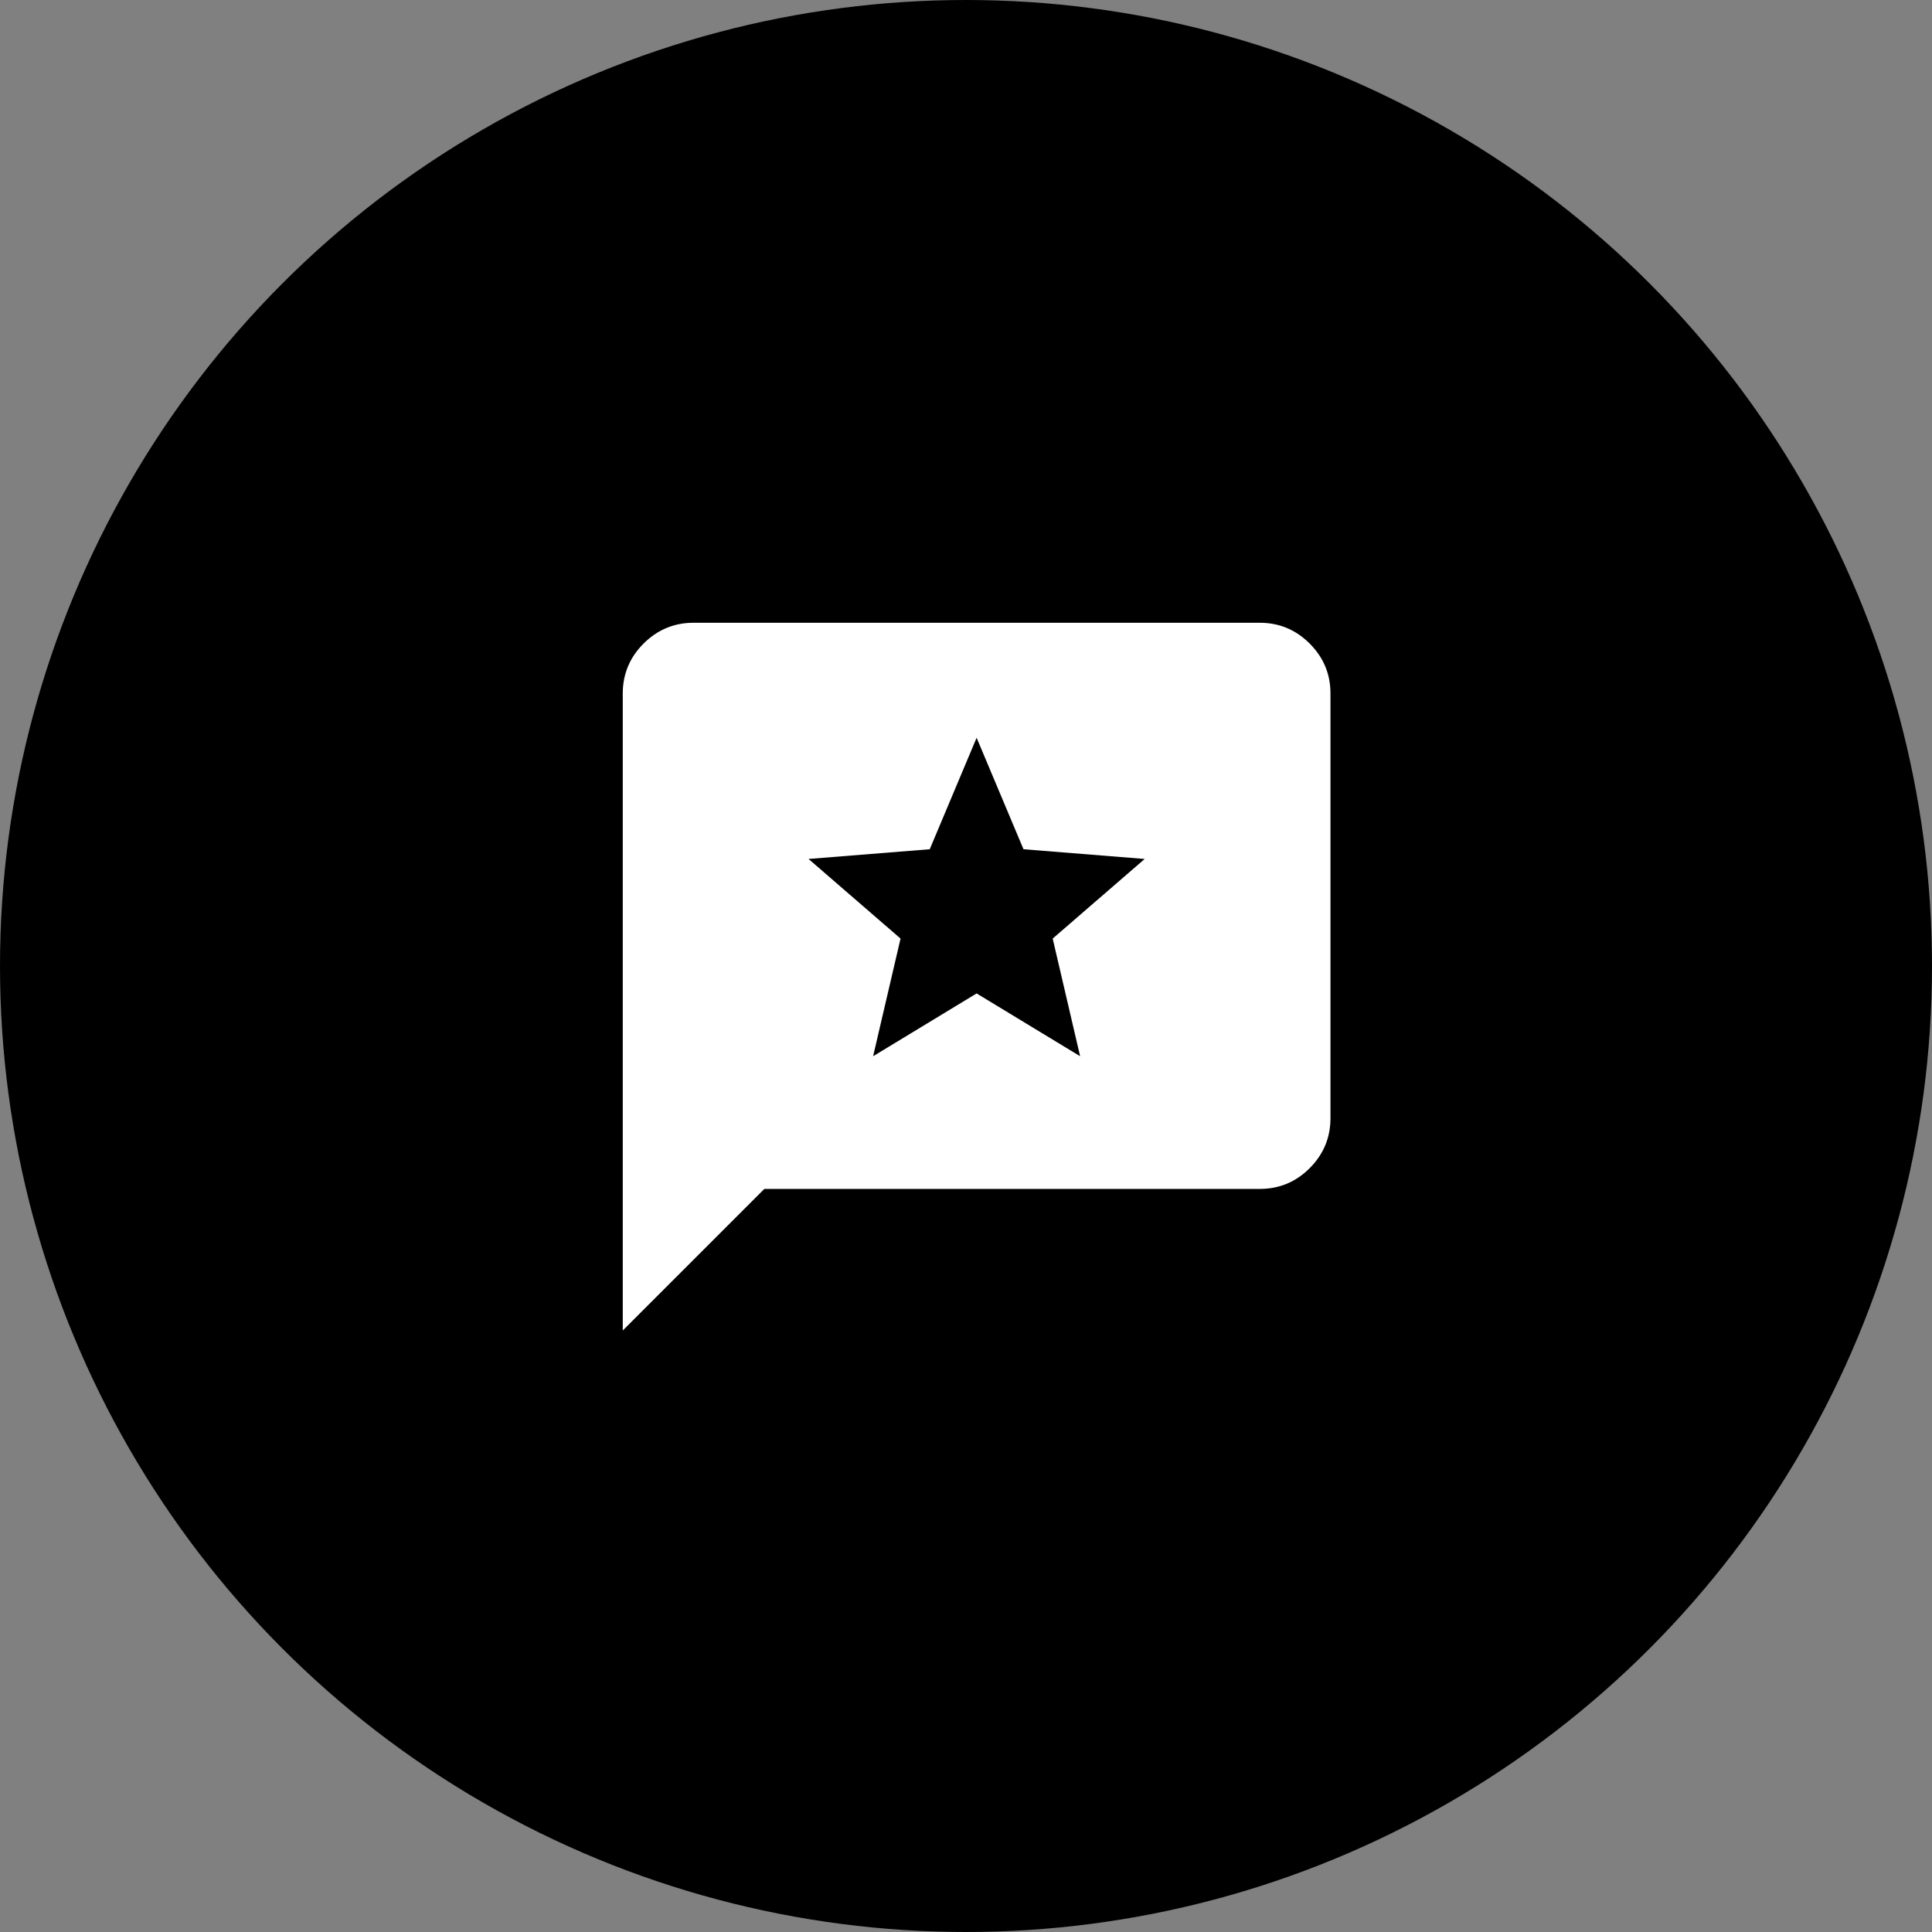
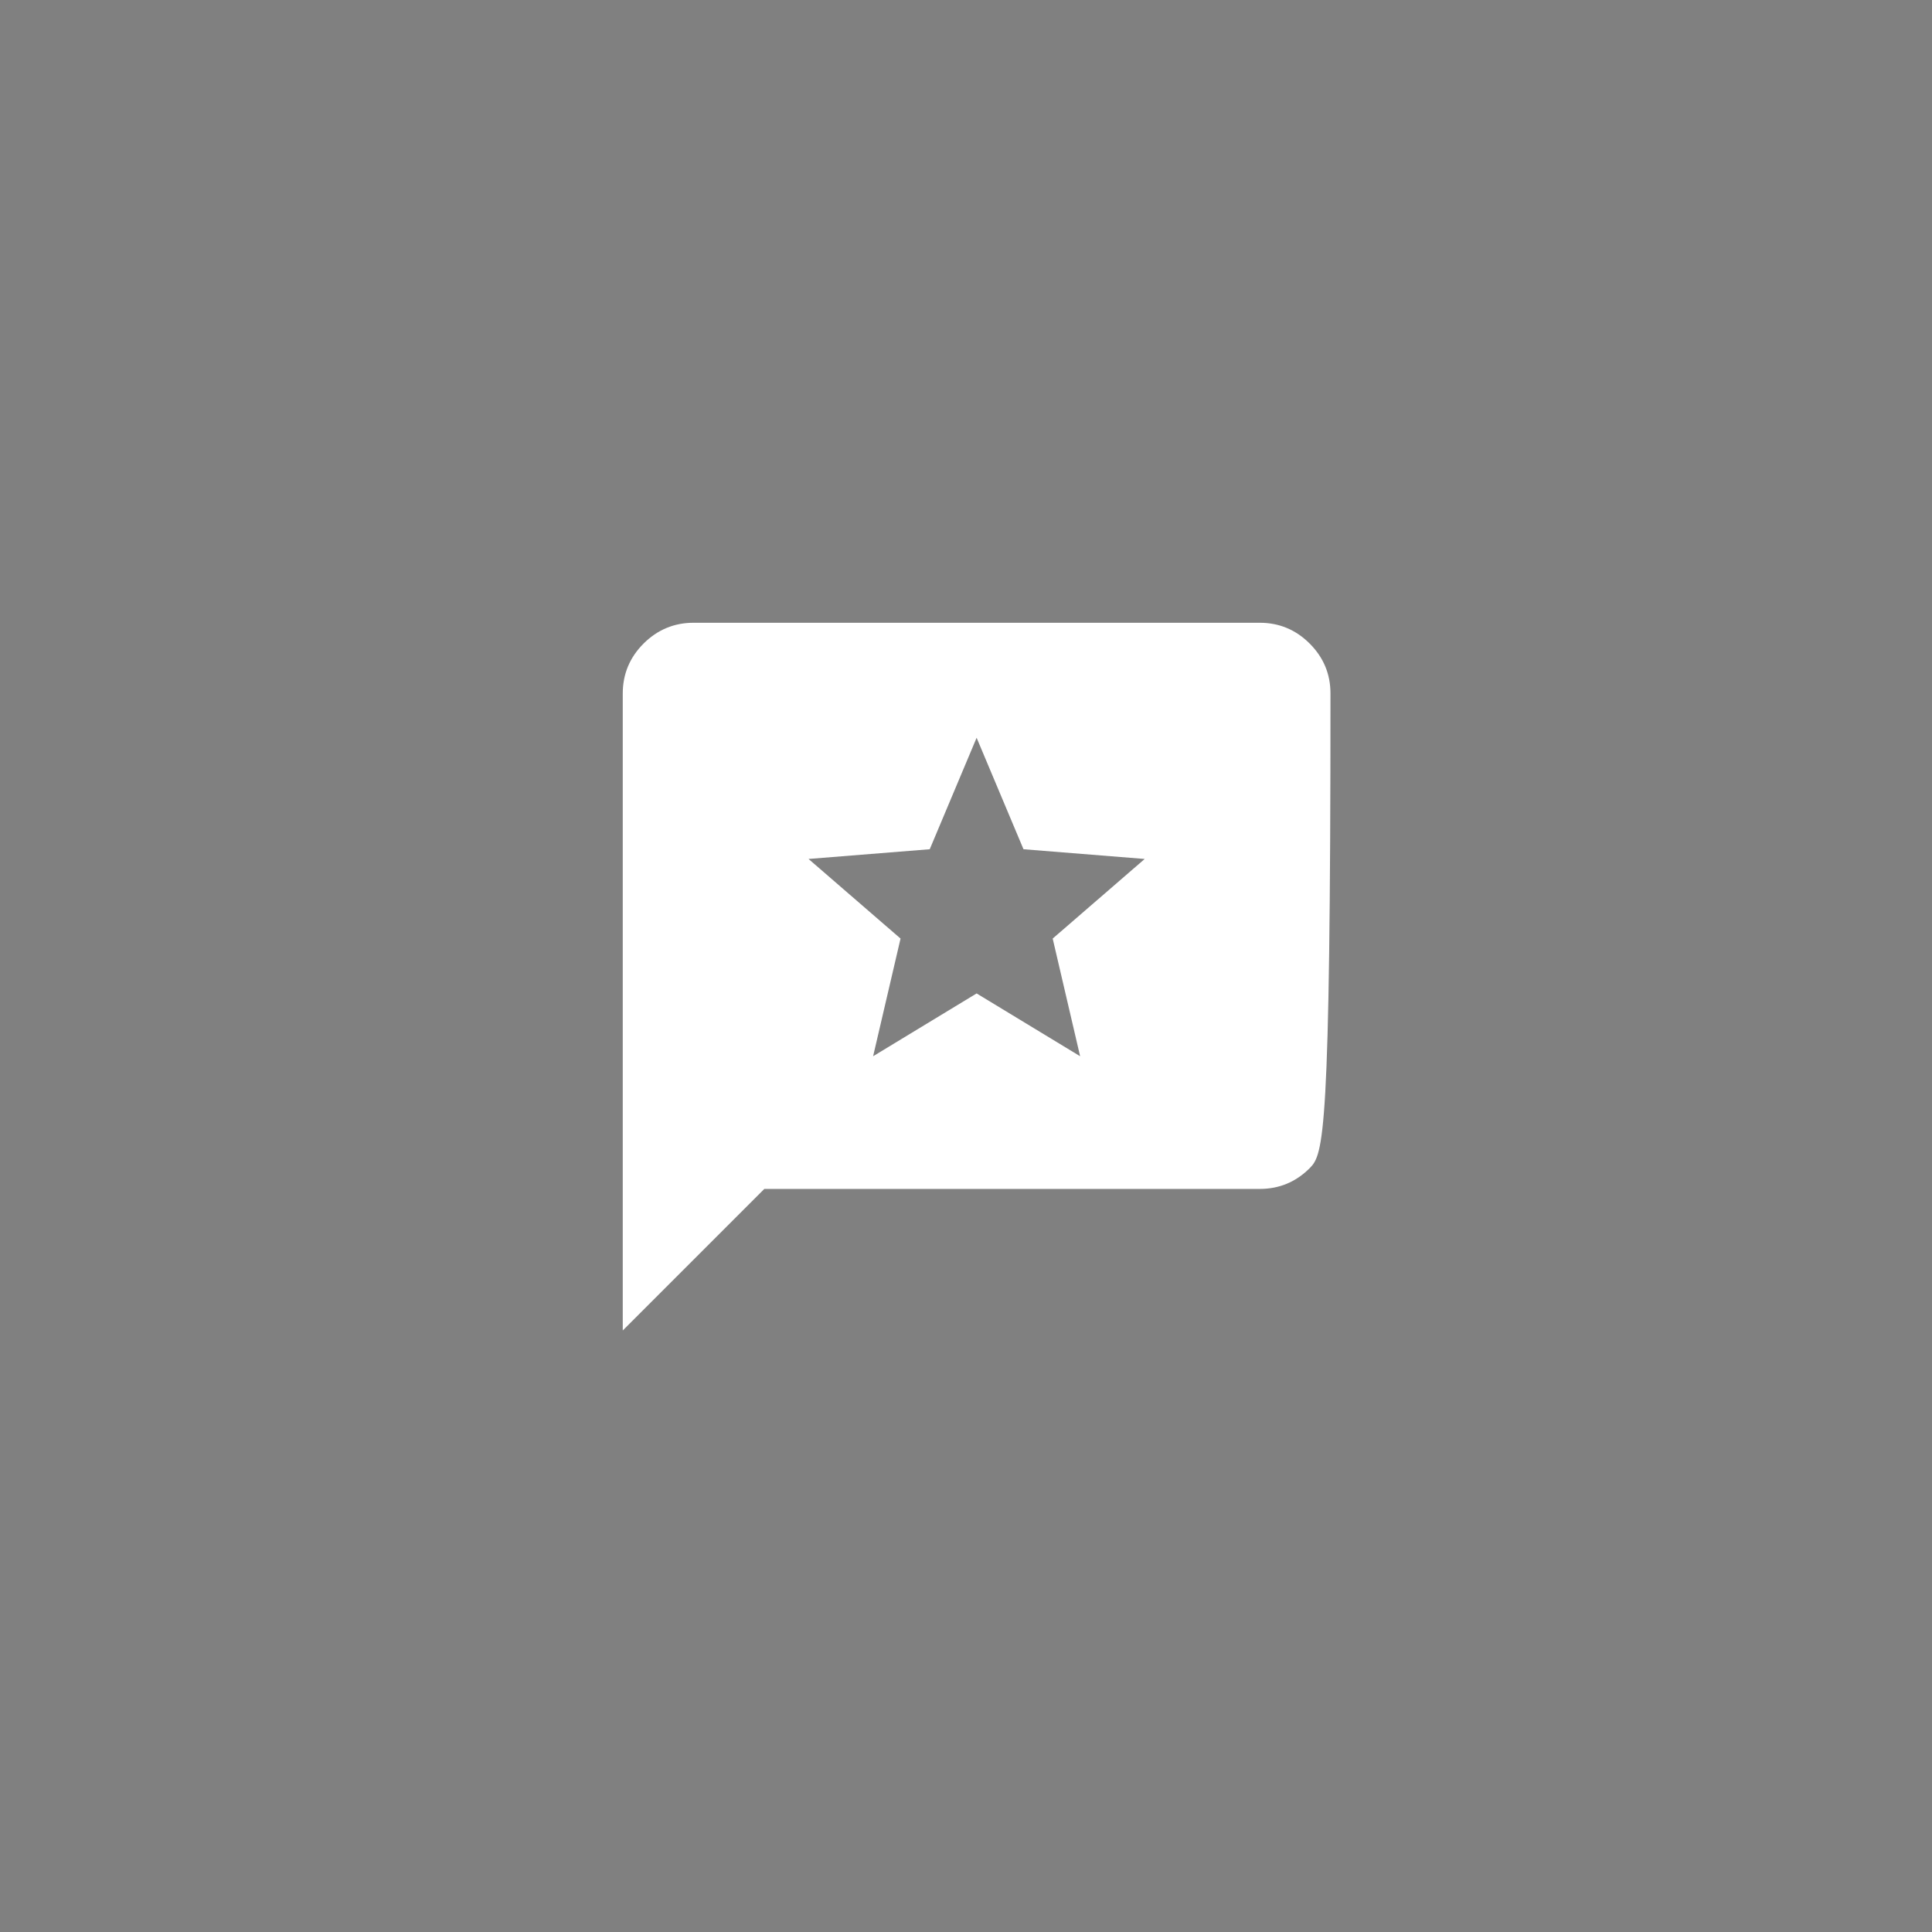
<svg xmlns="http://www.w3.org/2000/svg" width="91" height="91" viewBox="0 0 91 91" fill="none">
  <rect x="0" y="0" width="91" height="91" fill="#808080" stroke="none" />
-   <circle cx="45.5" cy="45.5" r="45.5" fill="black" />
-   <path d="M29.333 62.667V32.667C29.333 31.75 29.66 30.966 30.313 30.313C30.967 29.661 31.751 29.334 32.667 29.333H59.333C60.25 29.333 61.035 29.66 61.688 30.313C62.342 30.967 62.668 31.751 62.667 32.667V52.667C62.667 53.583 62.341 54.368 61.688 55.022C61.036 55.675 60.251 56.001 59.333 56H36L29.333 62.667ZM41.125 49.75L46 46.792L50.875 49.75L49.583 44.208L53.917 40.458L48.208 40L46 34.75L43.792 40L38.083 40.458L42.417 44.208L41.125 49.75Z" fill="white" />
+   <path d="M29.333 62.667V32.667C29.333 31.75 29.66 30.966 30.313 30.313C30.967 29.661 31.751 29.334 32.667 29.333H59.333C60.25 29.333 61.035 29.66 61.688 30.313C62.342 30.967 62.668 31.751 62.667 32.667C62.667 53.583 62.341 54.368 61.688 55.022C61.036 55.675 60.251 56.001 59.333 56H36L29.333 62.667ZM41.125 49.75L46 46.792L50.875 49.75L49.583 44.208L53.917 40.458L48.208 40L46 34.75L43.792 40L38.083 40.458L42.417 44.208L41.125 49.75Z" fill="white" />
</svg>